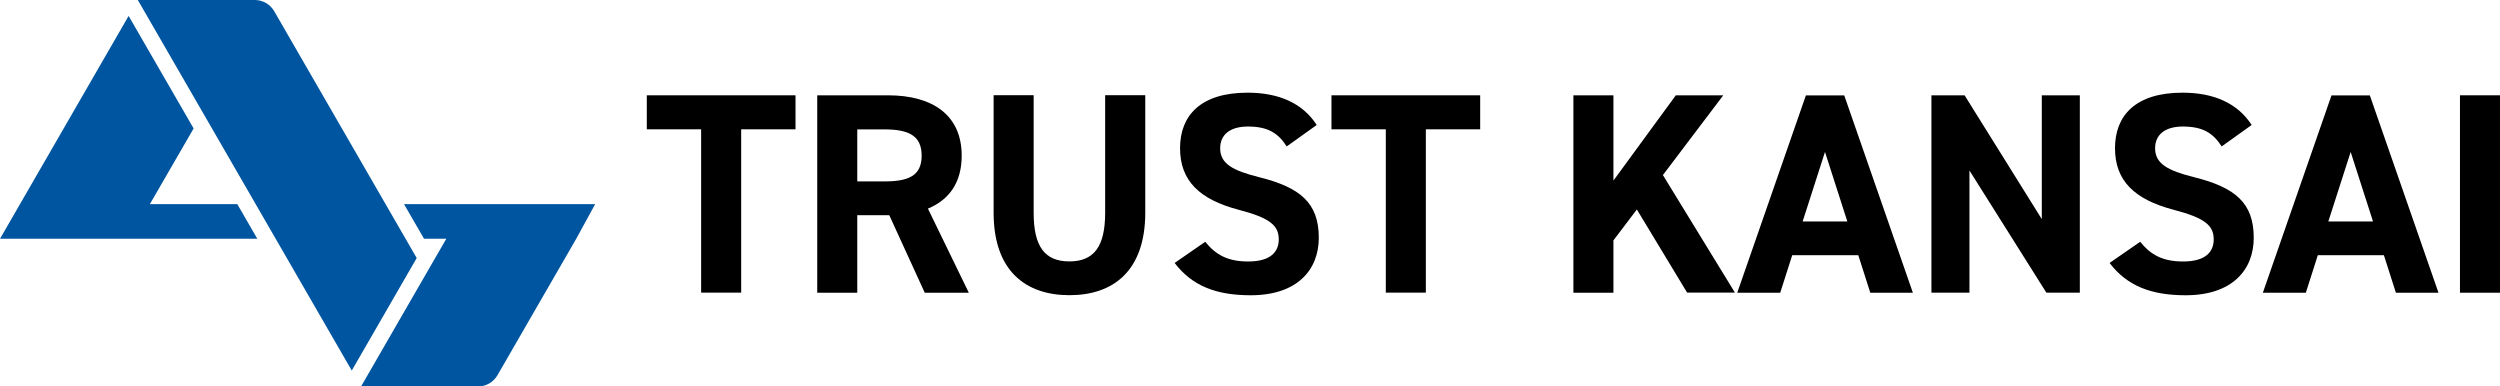
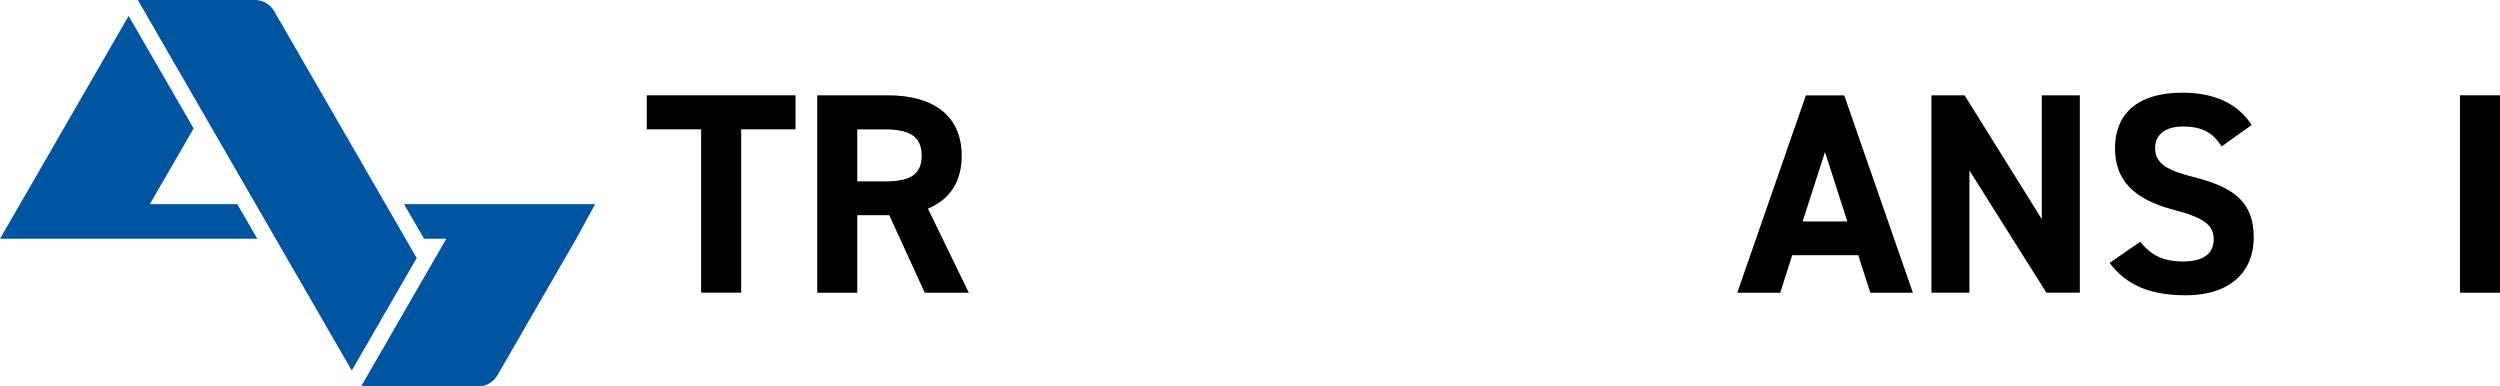
<svg xmlns="http://www.w3.org/2000/svg" viewBox="0 0 323.44 50">
  <g fill="#0055a0">
    <path d="m53.91 33.38-18.44-31.94c-.52-.89-1.47-1.44-2.5-1.44h-15.14l27.68 47.94 8.4-14.55z" />
    <path d="m19.39 26.41 5.66-9.79-8.41-14.56-16.64 28.83h8.56 8.24 16.49l-2.59-4.48z" />
    <path d="m52.27 26.41 2.59 4.48h2.88l-11.03 19.11h15.14c1.03 0 1.98-.55 2.5-1.44l10.2-17.67 2.45-4.48h-24.72z" />
  </g>
  <path d="m102.92 12.33v4.4h-7.03v21.13h-5.18v-21.13h-7.03v-4.4z" />
  <path d="m119.64 37.87-4.59-10.03h-4.14v10.03h-5.18v-25.54h9.14c5.88 0 9.55 2.63 9.55 7.81 0 3.44-1.59 5.7-4.37 6.85l5.29 10.88zm-5.25-14.4c3.07 0 4.85-.67 4.85-3.33s-1.78-3.4-4.85-3.4h-3.48v6.73z" />
-   <path d="m148.17 12.33v15.17c0 7.55-4.14 10.69-9.81 10.69s-9.81-3.15-9.81-10.66v-15.21h5.18v15.21c0 4.37 1.44 6.29 4.62 6.29s4.63-1.92 4.63-6.29v-15.21h5.18z" />
-   <path d="m166.48 18.96c-1.11-1.74-2.44-2.59-5.03-2.59-2.33 0-3.59 1.07-3.59 2.81 0 2 1.63 2.89 5.03 3.74 5.33 1.33 7.73 3.33 7.73 7.84 0 4.18-2.81 7.44-8.81 7.44-4.48 0-7.59-1.22-9.84-4.18l3.96-2.74c1.37 1.7 2.92 2.55 5.55 2.55 2.96 0 3.96-1.29 3.96-2.85 0-1.78-1.07-2.77-5.22-3.85-5.03-1.33-7.55-3.74-7.55-7.96s2.66-7.18 8.73-7.18c4.07 0 7.14 1.37 8.95 4.18l-3.89 2.78z" />
-   <path d="m191.5 12.33v4.4h-7.03v21.13h-5.18v-21.13h-7.03v-4.4z" />
-   <path d="m218.28 37.87-6.51-10.77-3.03 4v6.77h-5.18v-25.54h5.18v11.03l8.07-11.03h6.14l-7.81 10.32 9.32 15.21h-6.18z" />
  <path d="m224.76 37.87 8.88-25.53h4.96l8.88 25.53h-5.51l-1.55-4.85h-8.55l-1.55 4.85h-5.55zm8.47-9.22h5.77l-2.89-8.99-2.89 8.99z" />
  <path d="m269.08 12.33v25.53h-4.33l-9.95-15.8v15.8h-4.92v-25.53h4.29l9.99 16.02v-16.02z" />
  <path d="m287.44 18.96c-1.11-1.74-2.44-2.59-5.03-2.59-2.33 0-3.59 1.07-3.59 2.81 0 2 1.63 2.89 5.03 3.74 5.33 1.33 7.73 3.33 7.73 7.84 0 4.18-2.81 7.44-8.81 7.44-4.48 0-7.59-1.22-9.84-4.18l3.96-2.74c1.37 1.7 2.92 2.55 5.55 2.55 2.96 0 3.96-1.29 3.96-2.85 0-1.78-1.07-2.77-5.22-3.85-5.03-1.33-7.55-3.74-7.55-7.96s2.66-7.18 8.73-7.18c4.07 0 7.14 1.37 8.95 4.18l-3.89 2.78z" />
-   <path d="m292.76 37.87 8.88-25.53h4.96l8.88 25.53h-5.51l-1.55-4.85h-8.55l-1.55 4.85h-5.55zm8.48-9.22h5.77l-2.89-8.99-2.89 8.99z" />
  <path d="m323.44 37.87h-5.18v-25.54h5.18v25.53z" />
</svg>